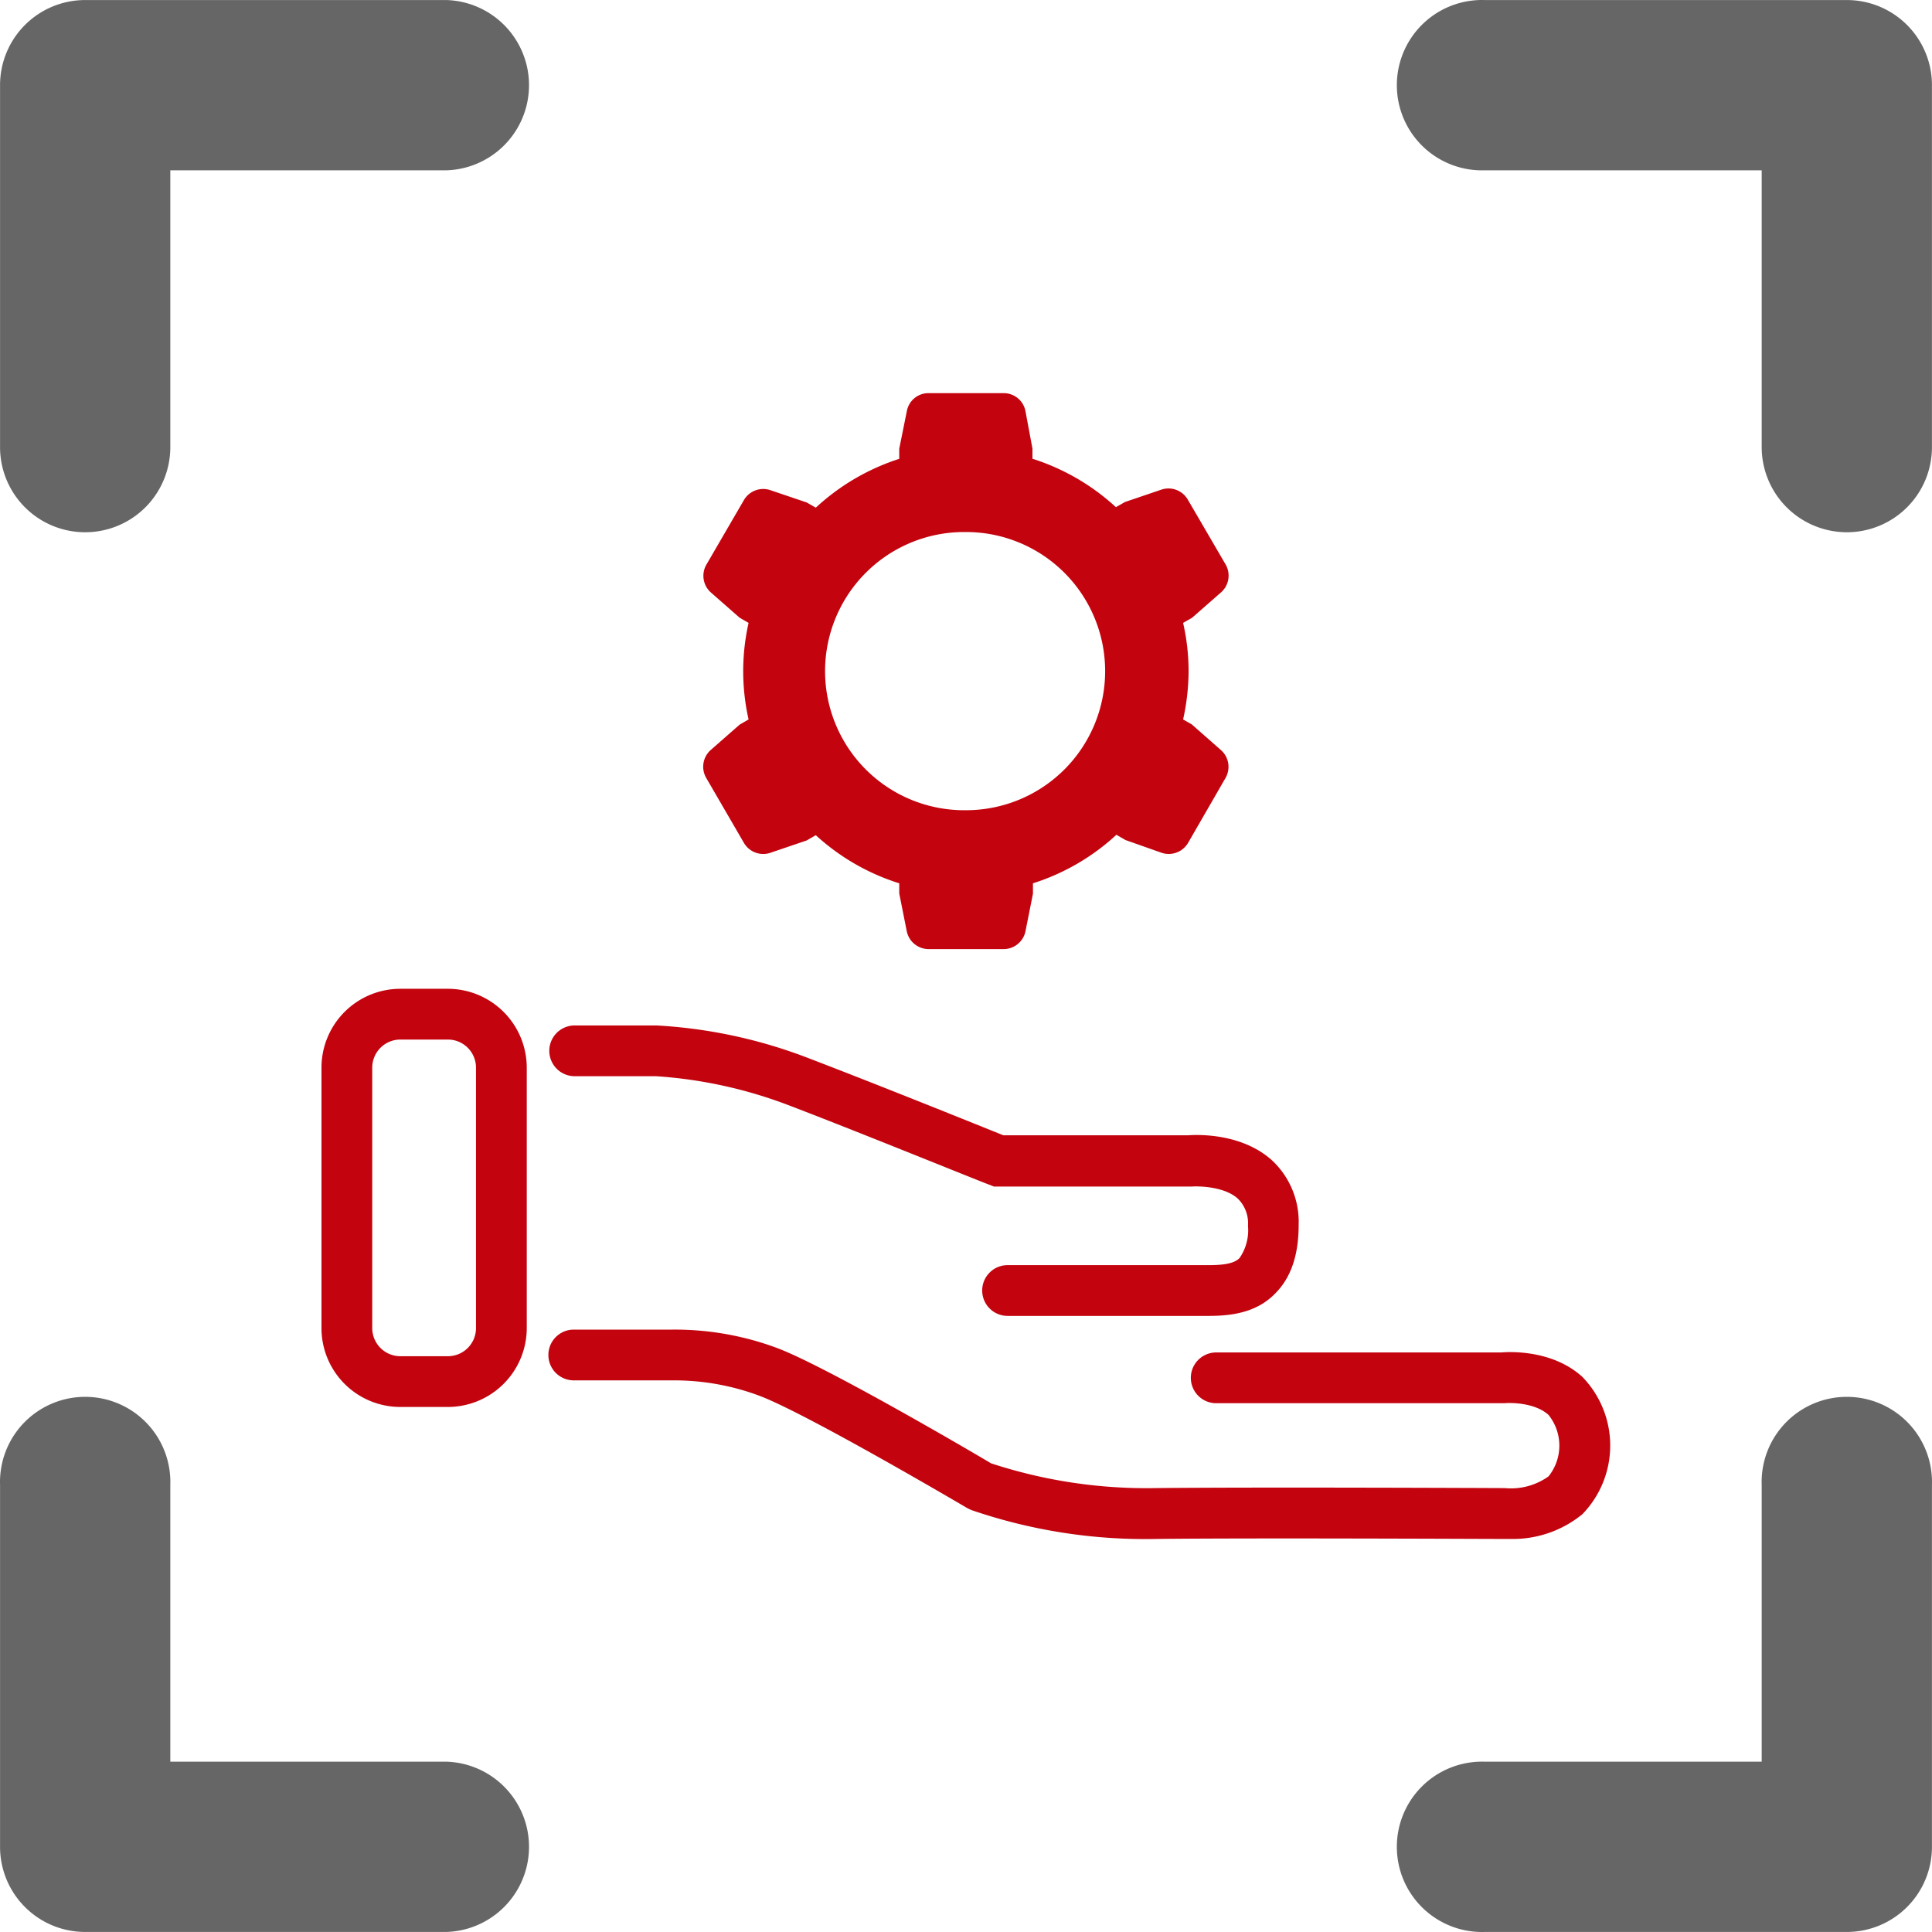
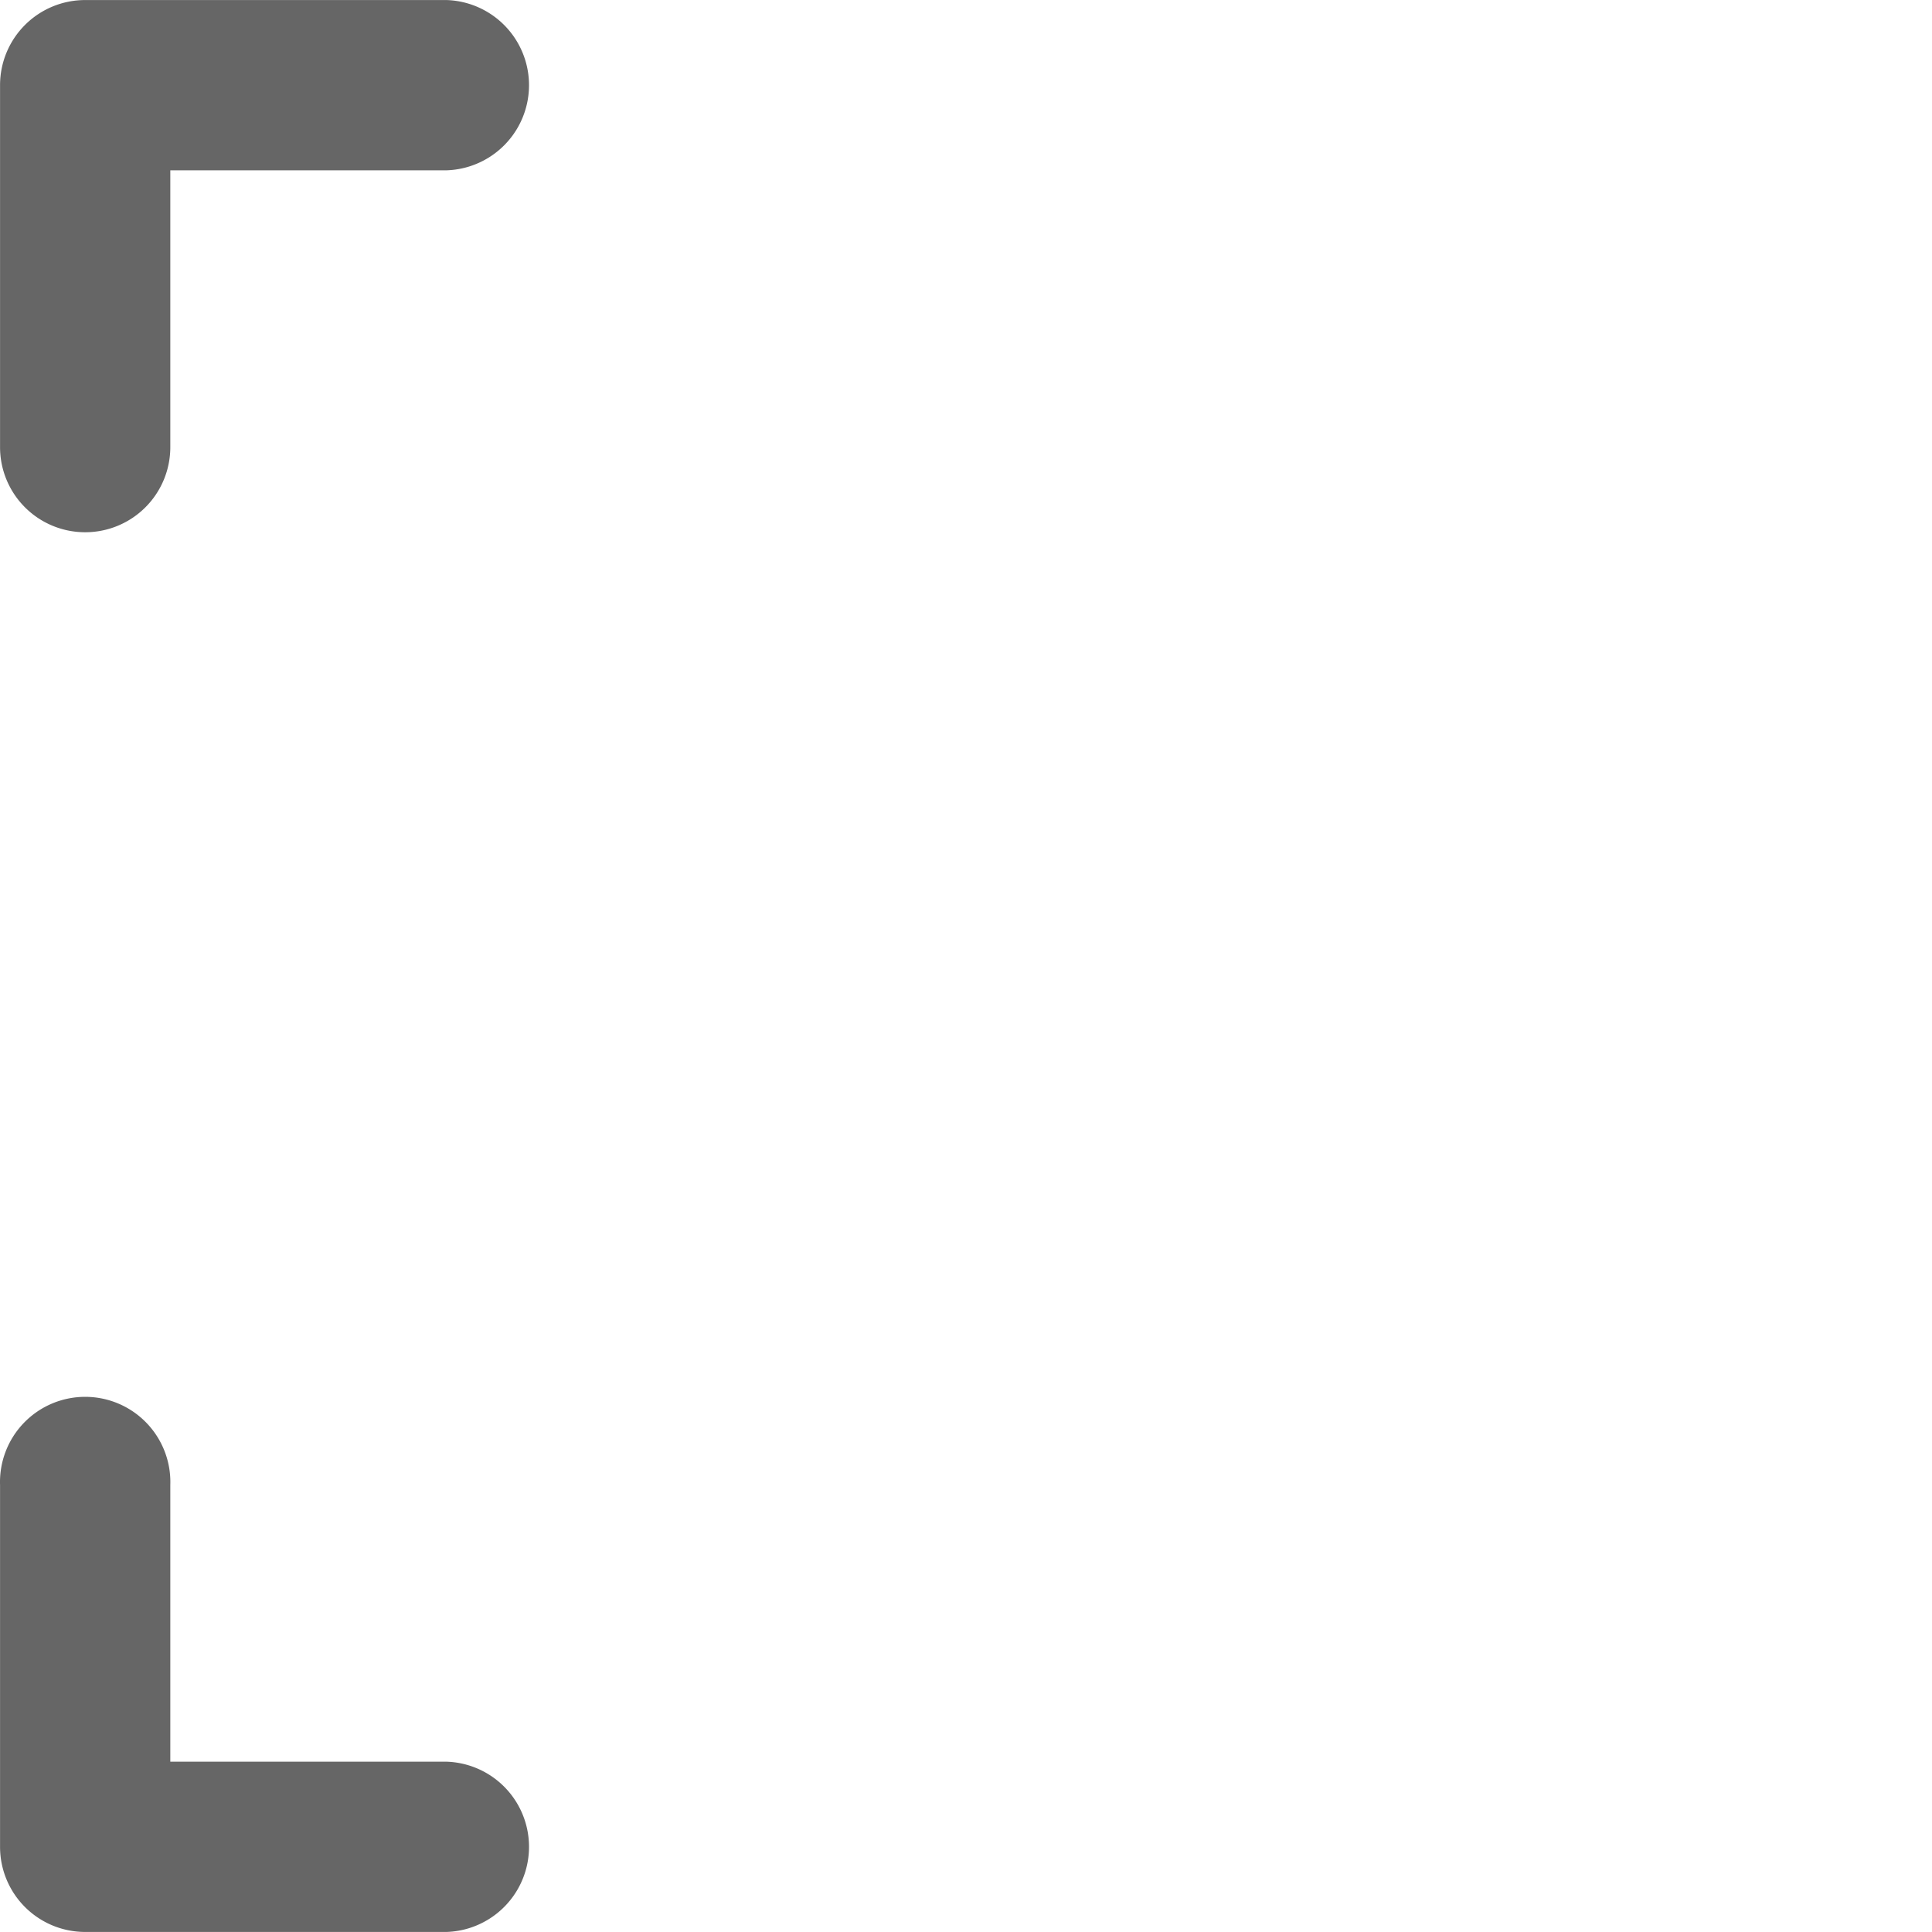
<svg xmlns="http://www.w3.org/2000/svg" t="1749727862374" class="icon" viewBox="0 0 1024 1024" version="1.1" p-id="160695" width="200" height="200">
  <path d="M45.12 282.098A45.093 45.093 0 0 1 0.027 236.79V45.12A45.093 45.093 0 0 1 45.12 0.027H236.79a45.146 45.146 0 0 1 0 90.239H90.266V236.79a45.093 45.093 0 0 1-45.146 45.308z" fill="#666666" p-id="160696" />
  <path d="M236.79 1023.973H45.12A45.093 45.093 0 0 1 0.027 978.88v-191.832a45.146 45.146 0 1 1 90.239 0v146.685H236.79a45.146 45.146 0 0 1 0 90.239z" fill="#666666" p-id="160697" />
-   <path d="M978.88 1023.973h-191.832a45.146 45.146 0 1 1 0-90.239h146.685v-146.685a45.146 45.146 0 1 1 90.239 0v191.832a45.093 45.093 0 0 1-45.093 45.093zM978.88 282.098a45.146 45.146 0 0 1-45.146-45.308V90.266h-146.685a45.146 45.146 0 1 1 0-90.239h191.832a45.093 45.093 0 0 1 45.093 45.093V236.79a45.093 45.093 0 0 1-45.093 45.308z" fill="#666666" p-id="160698" />
-   <path d="M631.861 384.067l-4.789-2.744a120.103 120.103 0 0 0 2.906-25.56 114.615 114.615 0 0 0-2.906-25.613l4.789-2.744 15.336-13.452a11.838 11.838 0 0 0 2.421-14.744L629.601 264.879a11.838 11.838 0 0 0-13.991-5.381l-19.318 6.565-4.843 2.744a118.005 118.005 0 0 0-44.232-25.667v-5.381l-3.713-19.91a11.731 11.731 0 0 0-11.569-9.471h-39.765a11.623 11.623 0 0 0-11.515 9.471l-4.036 19.963v5.381A118.381 118.381 0 0 0 432.388 269.076l-4.789-2.744-19.372-6.565a11.838 11.838 0 0 0-13.991 5.381l-19.802 34.062a11.838 11.838 0 0 0 2.26 14.744l15.336 13.452 4.735 2.744a116.229 116.229 0 0 0 0 51.173l-4.735 2.744-15.336 13.452a11.838 11.838 0 0 0-2.421 14.744L394.237 446.648a11.838 11.838 0 0 0 13.991 5.381l19.318-6.565 4.843-2.798A117.413 117.413 0 0 0 476.62 468.172v5.381l3.982 20.017a11.838 11.838 0 0 0 11.569 9.471h39.658a11.838 11.838 0 0 0 11.677-9.363l3.982-20.017V468.172a117.413 117.413 0 0 0 44.232-25.721l4.843 2.798 19.21 6.78a11.892 11.892 0 0 0 13.991-5.381l19.802-34.331a11.838 11.838 0 0 0-2.421-14.744l-15.282-13.452zM512.027 429.429a73.719 73.719 0 1 1-1.991-147.439h1.991a73.719 73.719 0 0 1 0 147.439zM640.363 697.455H534.035a13.452 13.452 0 1 1 0-26.905h101.431c8.233 0 17.488 0.377 21.524-3.767a25.882 25.882 0 0 0 4.466-17.058 18.295 18.295 0 0 0-5.381-14.421c-7.211-6.565-21.147-6.672-24.483-6.403H526.825l-2.421-0.969c-0.646 0-64.572-26.098-105.144-41.649A241.767 241.767 0 0 0 347.638 570.41h-43.048a13.452 13.452 0 0 1 0-26.905h43.317a263.668 263.668 0 0 1 80.715 17.381c36.322 13.883 91.046 35.945 103.153 40.842h98.041c5.004-0.377 28.412-1.184 44.447 13.345a44.608 44.608 0 0 1 14.044 34.331c0 16.143-4.251 28.089-12.538 36.268-10.224 10.547-24.376 11.784-35.407 11.784zM800.447 815.675h-4.789c-9.417 0-130.112-0.592-182.63 0a283.9 283.9 0 0 1-98.257-15.336l-1.937-0.915c-0.807-0.484-84.858-49.989-110.149-59.567a129.143 129.143 0 0 0-45.523-8.233h-53.056a13.452 13.452 0 1 1 0-26.905h52.249a155.295 155.295 0 0 1 55.908 9.901c26.098 9.955 102.884 54.886 113.001 60.966a264.152 264.152 0 0 0 87.279 13.13c54.563-0.592 182.307 0 183.599 0h1.345a34.384 34.384 0 0 0 23.246-6.188 25.99 25.99 0 0 0 0-32.609c-6.834-6.242-19.156-6.565-23.353-6.188h-152.766a13.452 13.452 0 1 1 0-26.905h151.044c5.058-0.43 27.389-1.291 43.048 12.968a52.249 52.249 0 0 1 0 72.751 58.168 58.168 0 0 1-38.259 13.13zM237.382 745.723h-25.183a41.81 41.81 0 0 1-41.81-41.81v-138.022a41.81 41.81 0 0 1 41.81-41.81h25.183a41.864 41.864 0 0 1 41.81 41.81v138.022a41.864 41.864 0 0 1-41.81 41.81z m-25.183-194.738a14.905 14.905 0 0 0-14.905 14.905v138.022a14.905 14.905 0 0 0 14.905 14.905h25.183a14.905 14.905 0 0 0 14.905-14.905v-138.022a14.905 14.905 0 0 0-14.905-14.905z" fill="#c3040f" p-id="160699" data-spm-anchor-id="a313x.search_index.0.i222.7cc93a815CtBON" class="" />
</svg>